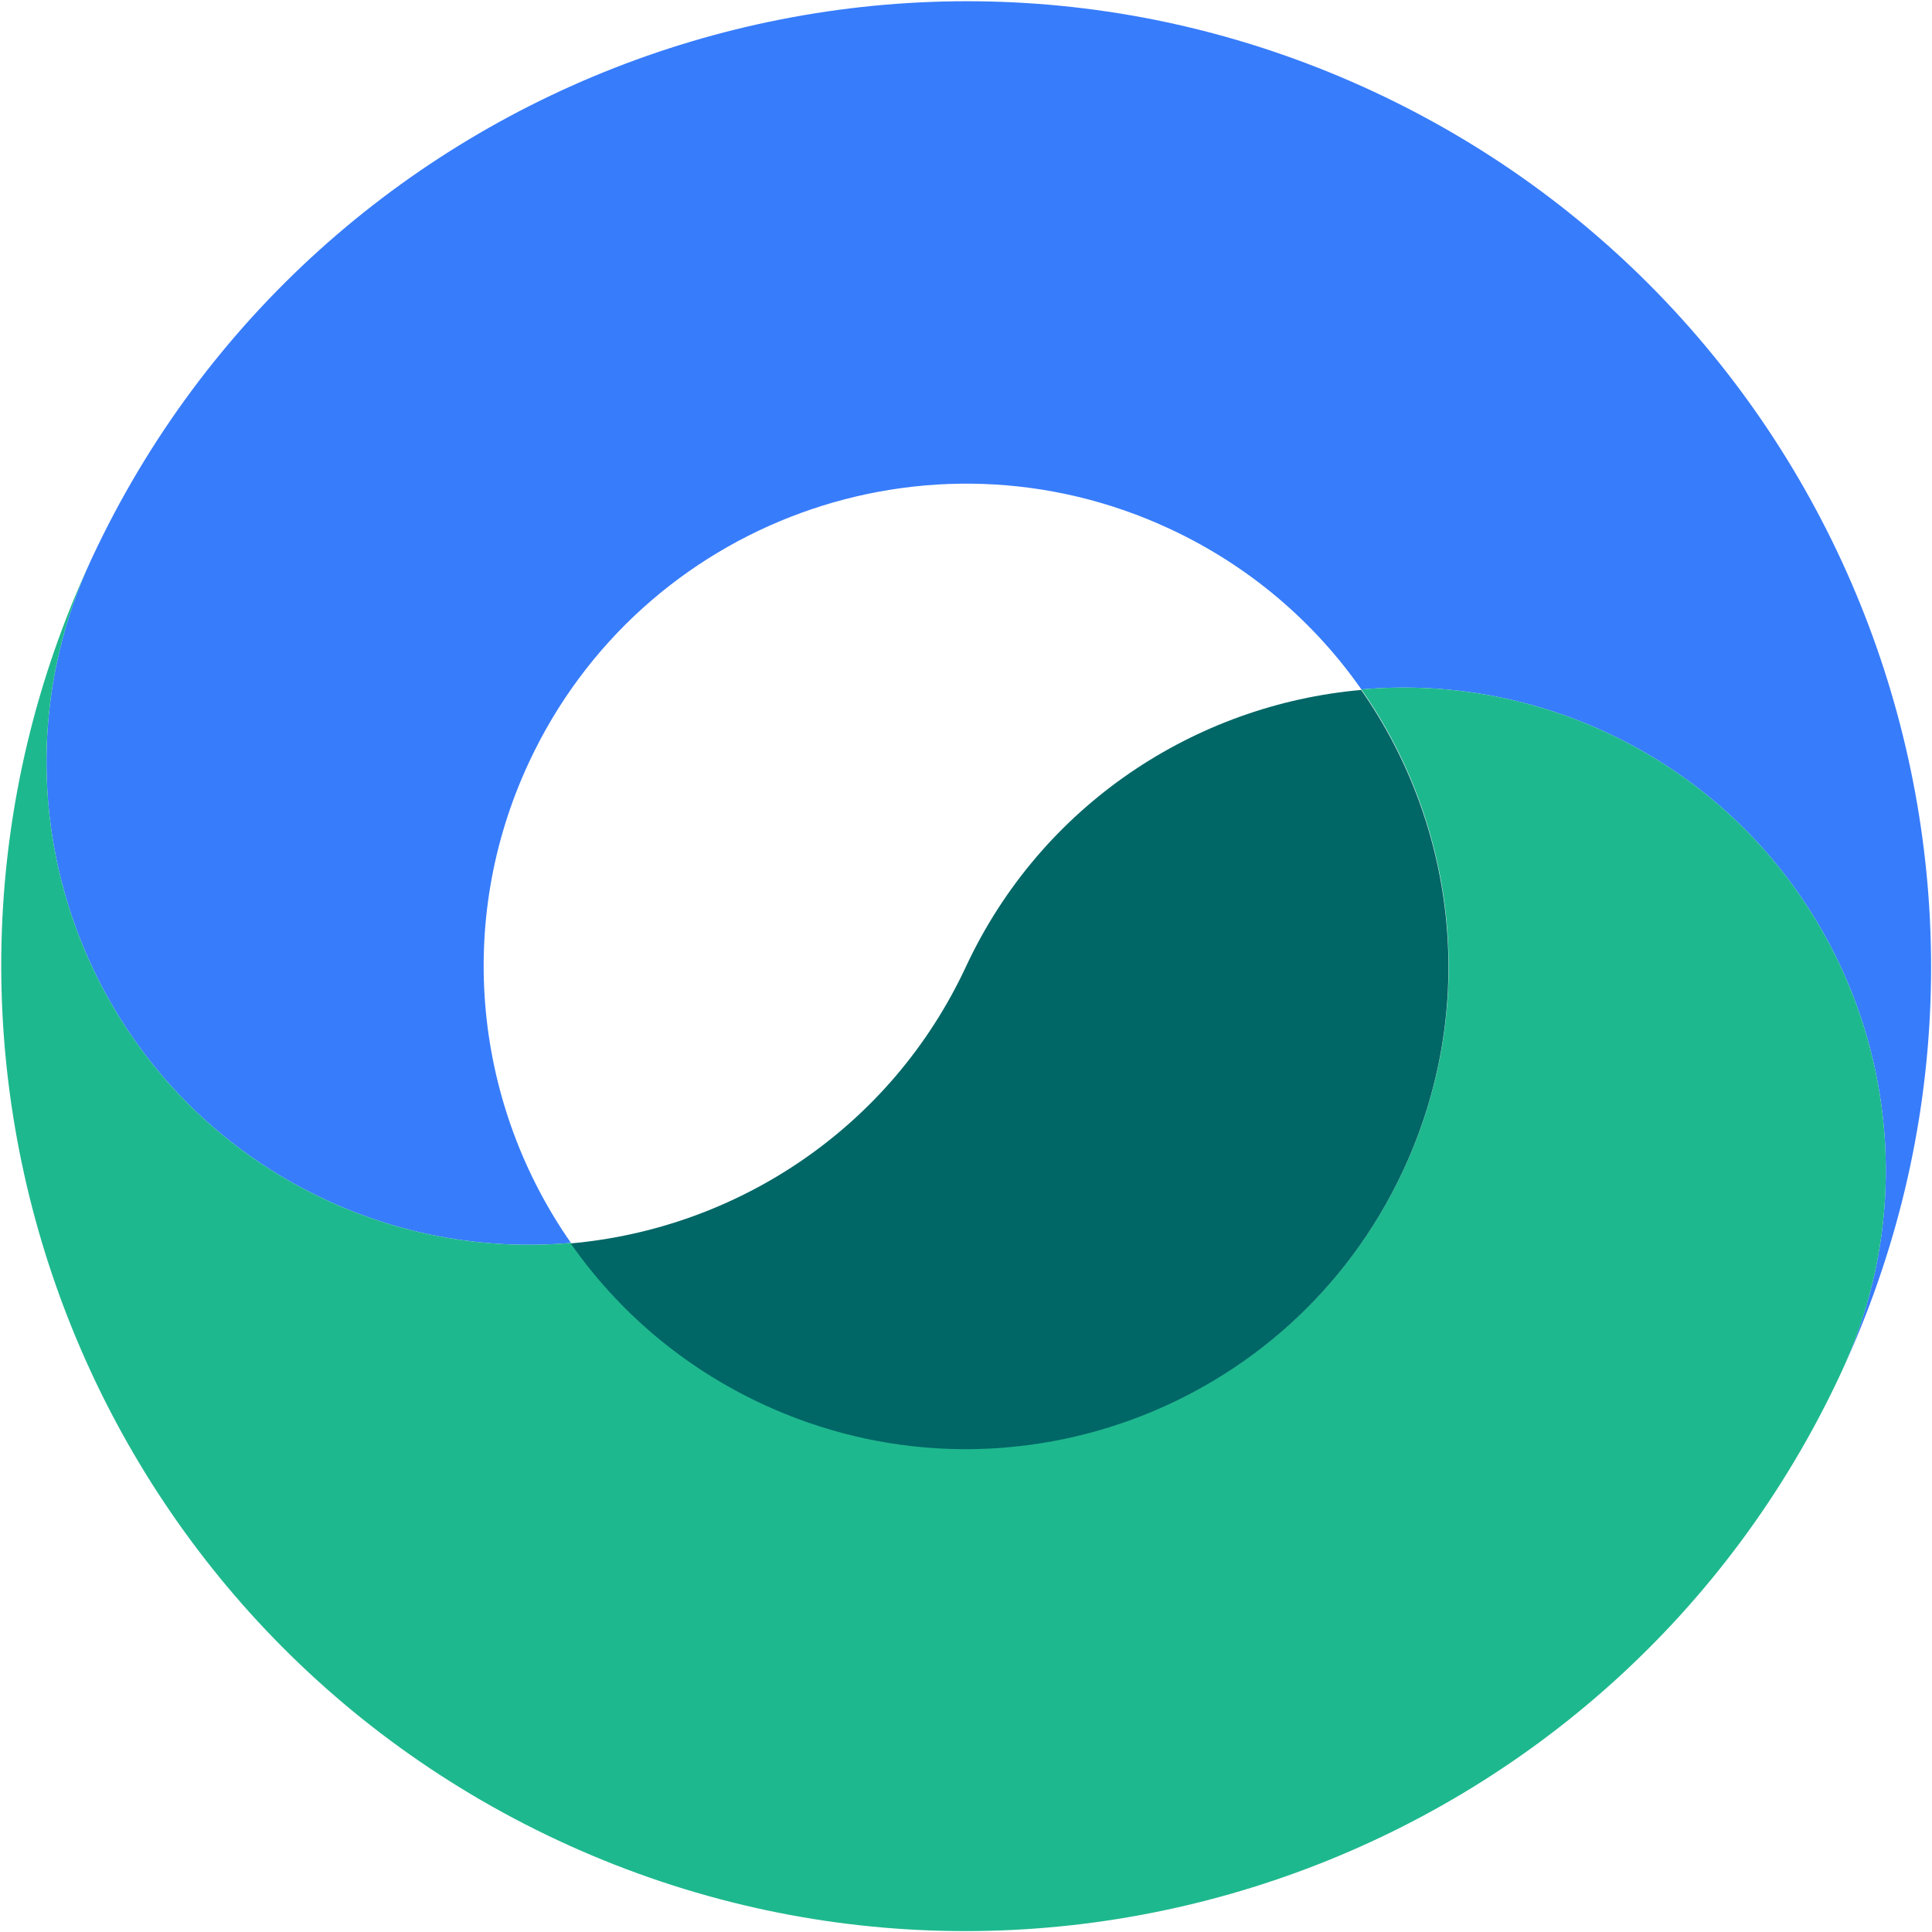
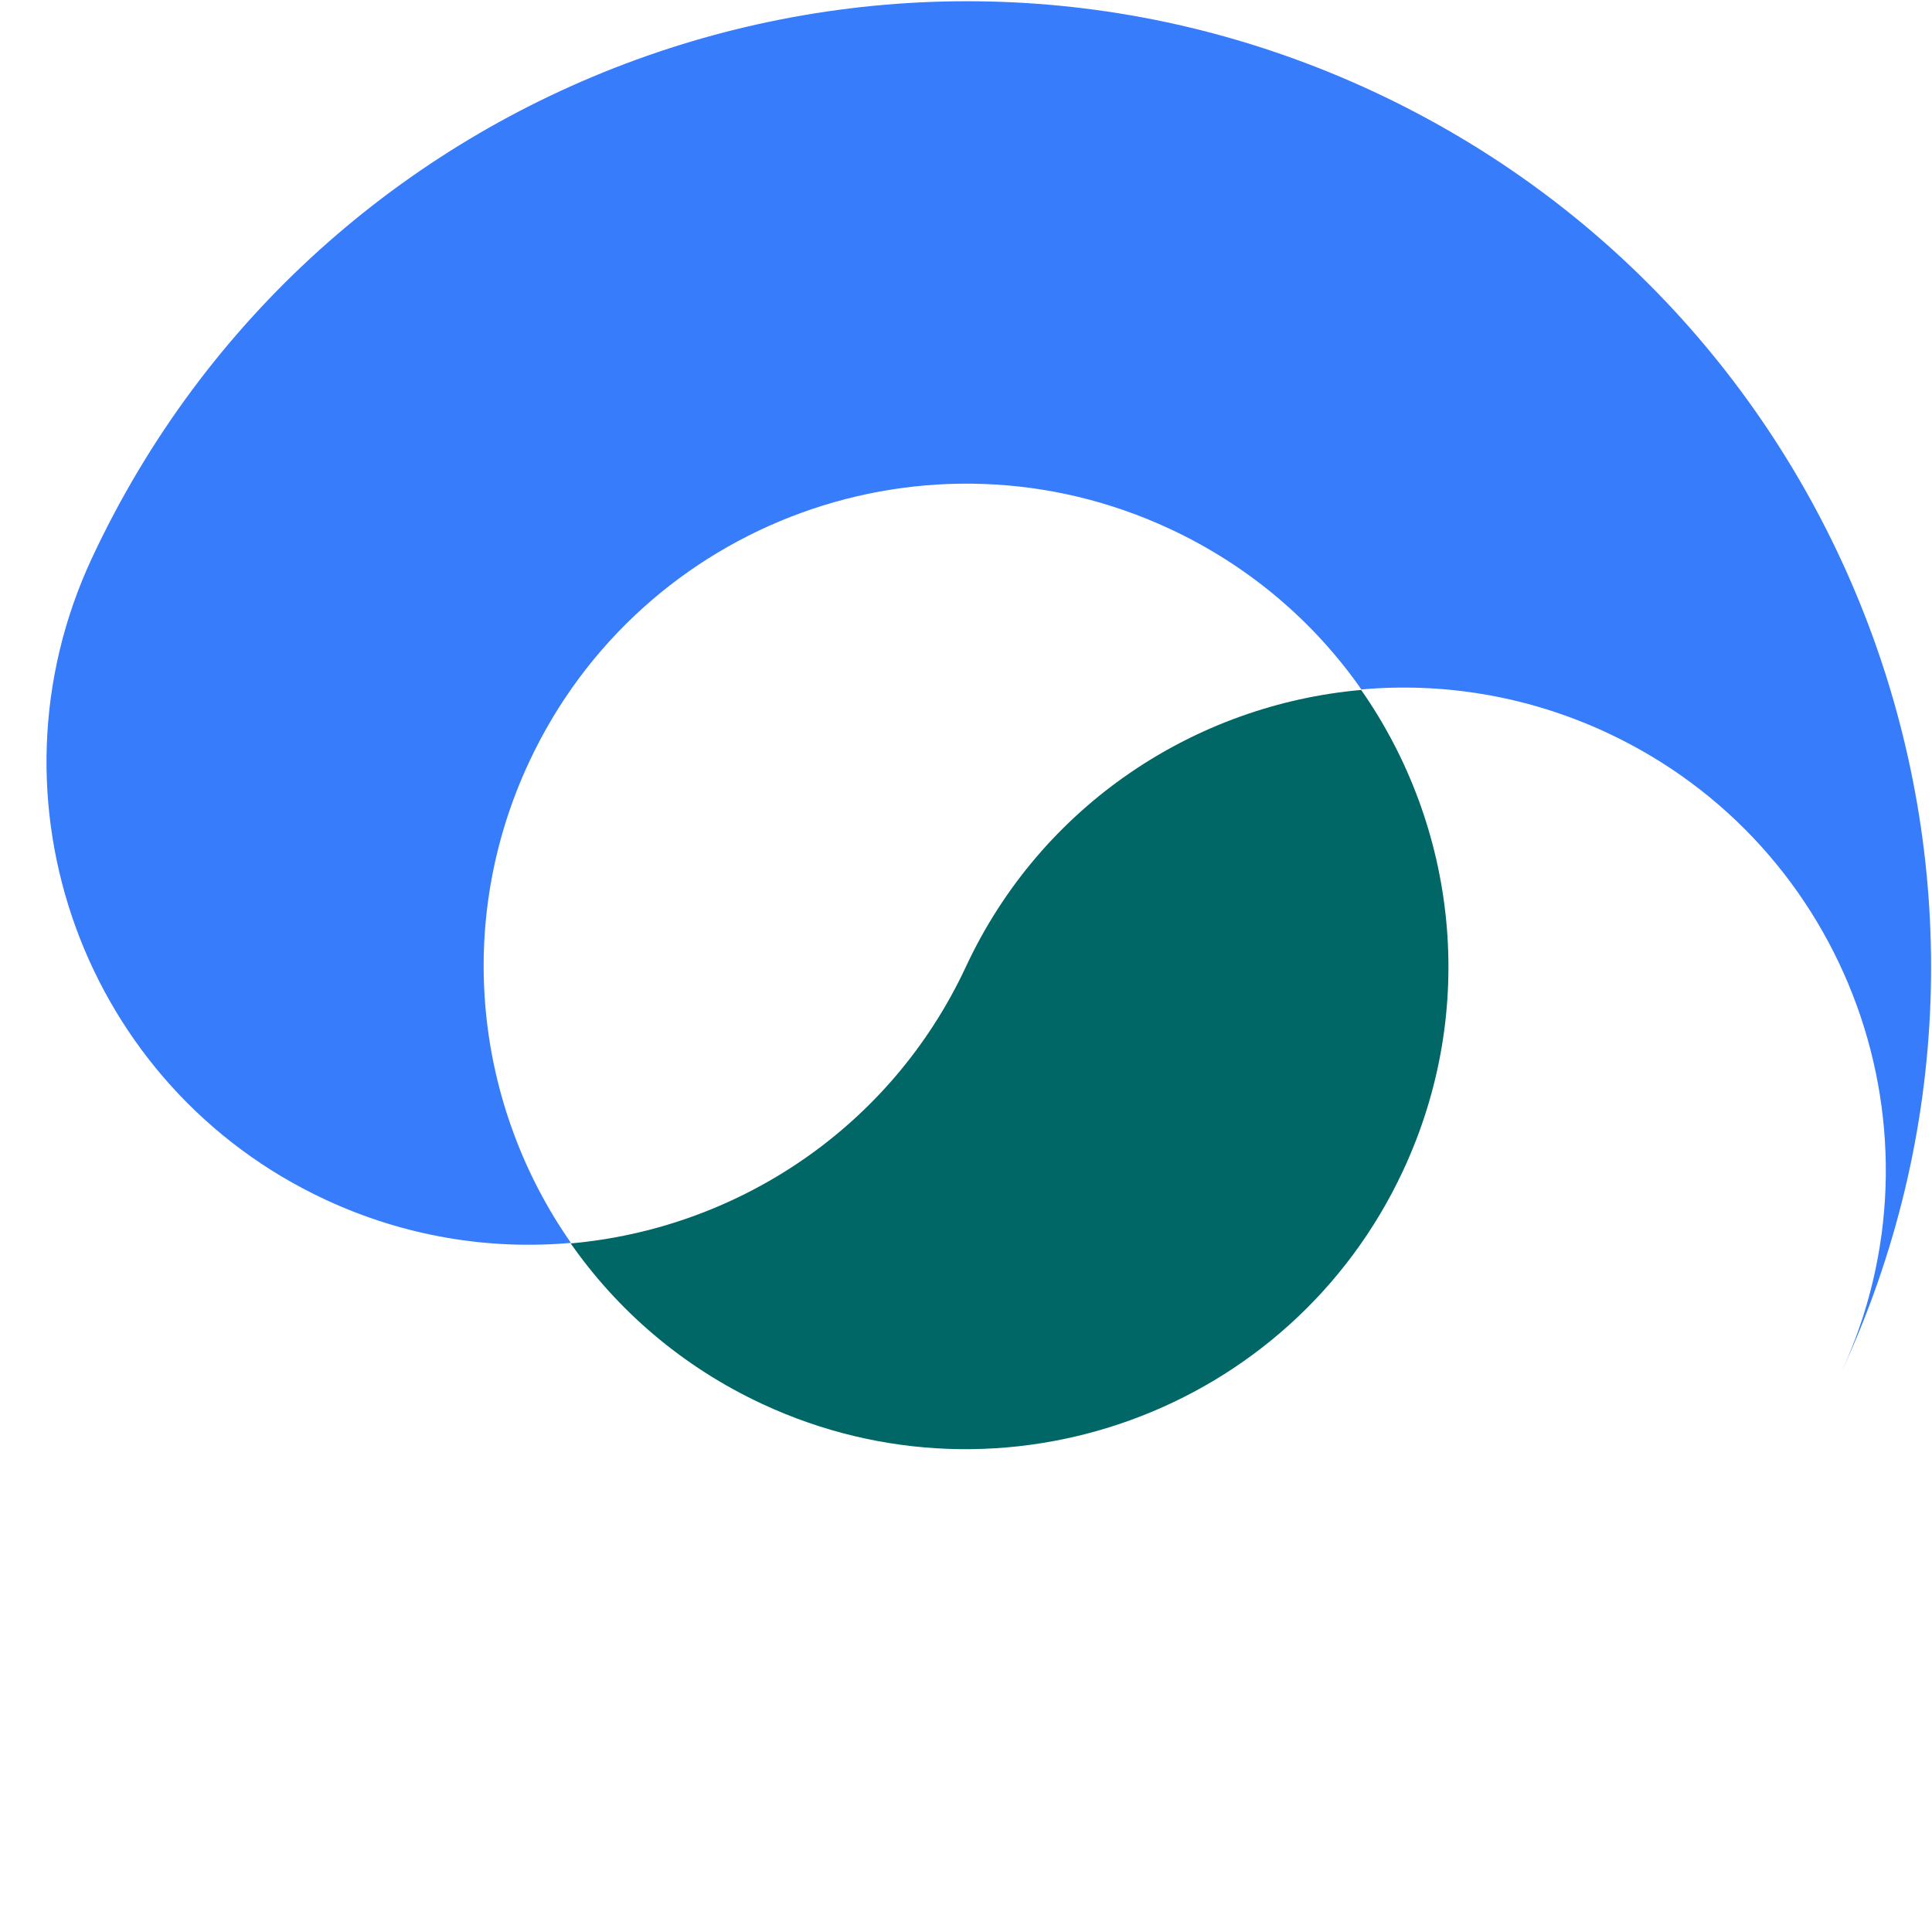
<svg xmlns="http://www.w3.org/2000/svg" viewBox="0 0 801 801">
  <path d="M666.356 303.833C766.412 350.49 809.751 469.561 763.094 569.618C856.408 369.505 769.731 131.362 569.618 38.047C369.505 -55.267 131.361 31.41 38.047 231.523C-8.61 331.58 34.729 450.651 134.785 497.308C167.785 512.696 202.852 518.295 236.708 515.299C197.157 458.696 188.027 383.13 219.309 316.047C265.99 215.939 384.986 172.628 485.094 219.309C518.118 234.709 544.962 257.978 564.433 285.843C598.289 282.846 633.356 288.445 666.356 303.833Z" fill="#377cfb" />
-   <path d="M231.523 763.094C431.636 856.408 669.779 769.731 763.094 569.618C809.751 469.562 766.412 350.49 666.356 303.833C633.356 288.445 598.289 282.846 564.433 285.843C603.984 342.445 613.114 418.011 581.832 485.094C535.151 585.202 416.155 628.513 316.047 581.832C283.022 566.433 256.179 543.163 236.708 515.299C202.852 518.295 167.785 512.696 134.785 497.309C34.729 450.652 -8.61 331.58 38.047 231.523C-55.267 431.636 31.41 669.78 231.523 763.094Z" fill="#1eb88e" />
  <path d="M236.611 515.508C305.409 509.419 369.203 467.837 400.473 400.78C431.742 333.723 495.537 292.141 564.335 286.052C603.886 342.654 613.016 418.22 581.734 485.303C535.053 585.411 416.057 628.722 315.949 582.041C282.925 566.642 256.081 543.373 236.611 515.508Z" fill="#006666" />
</svg>